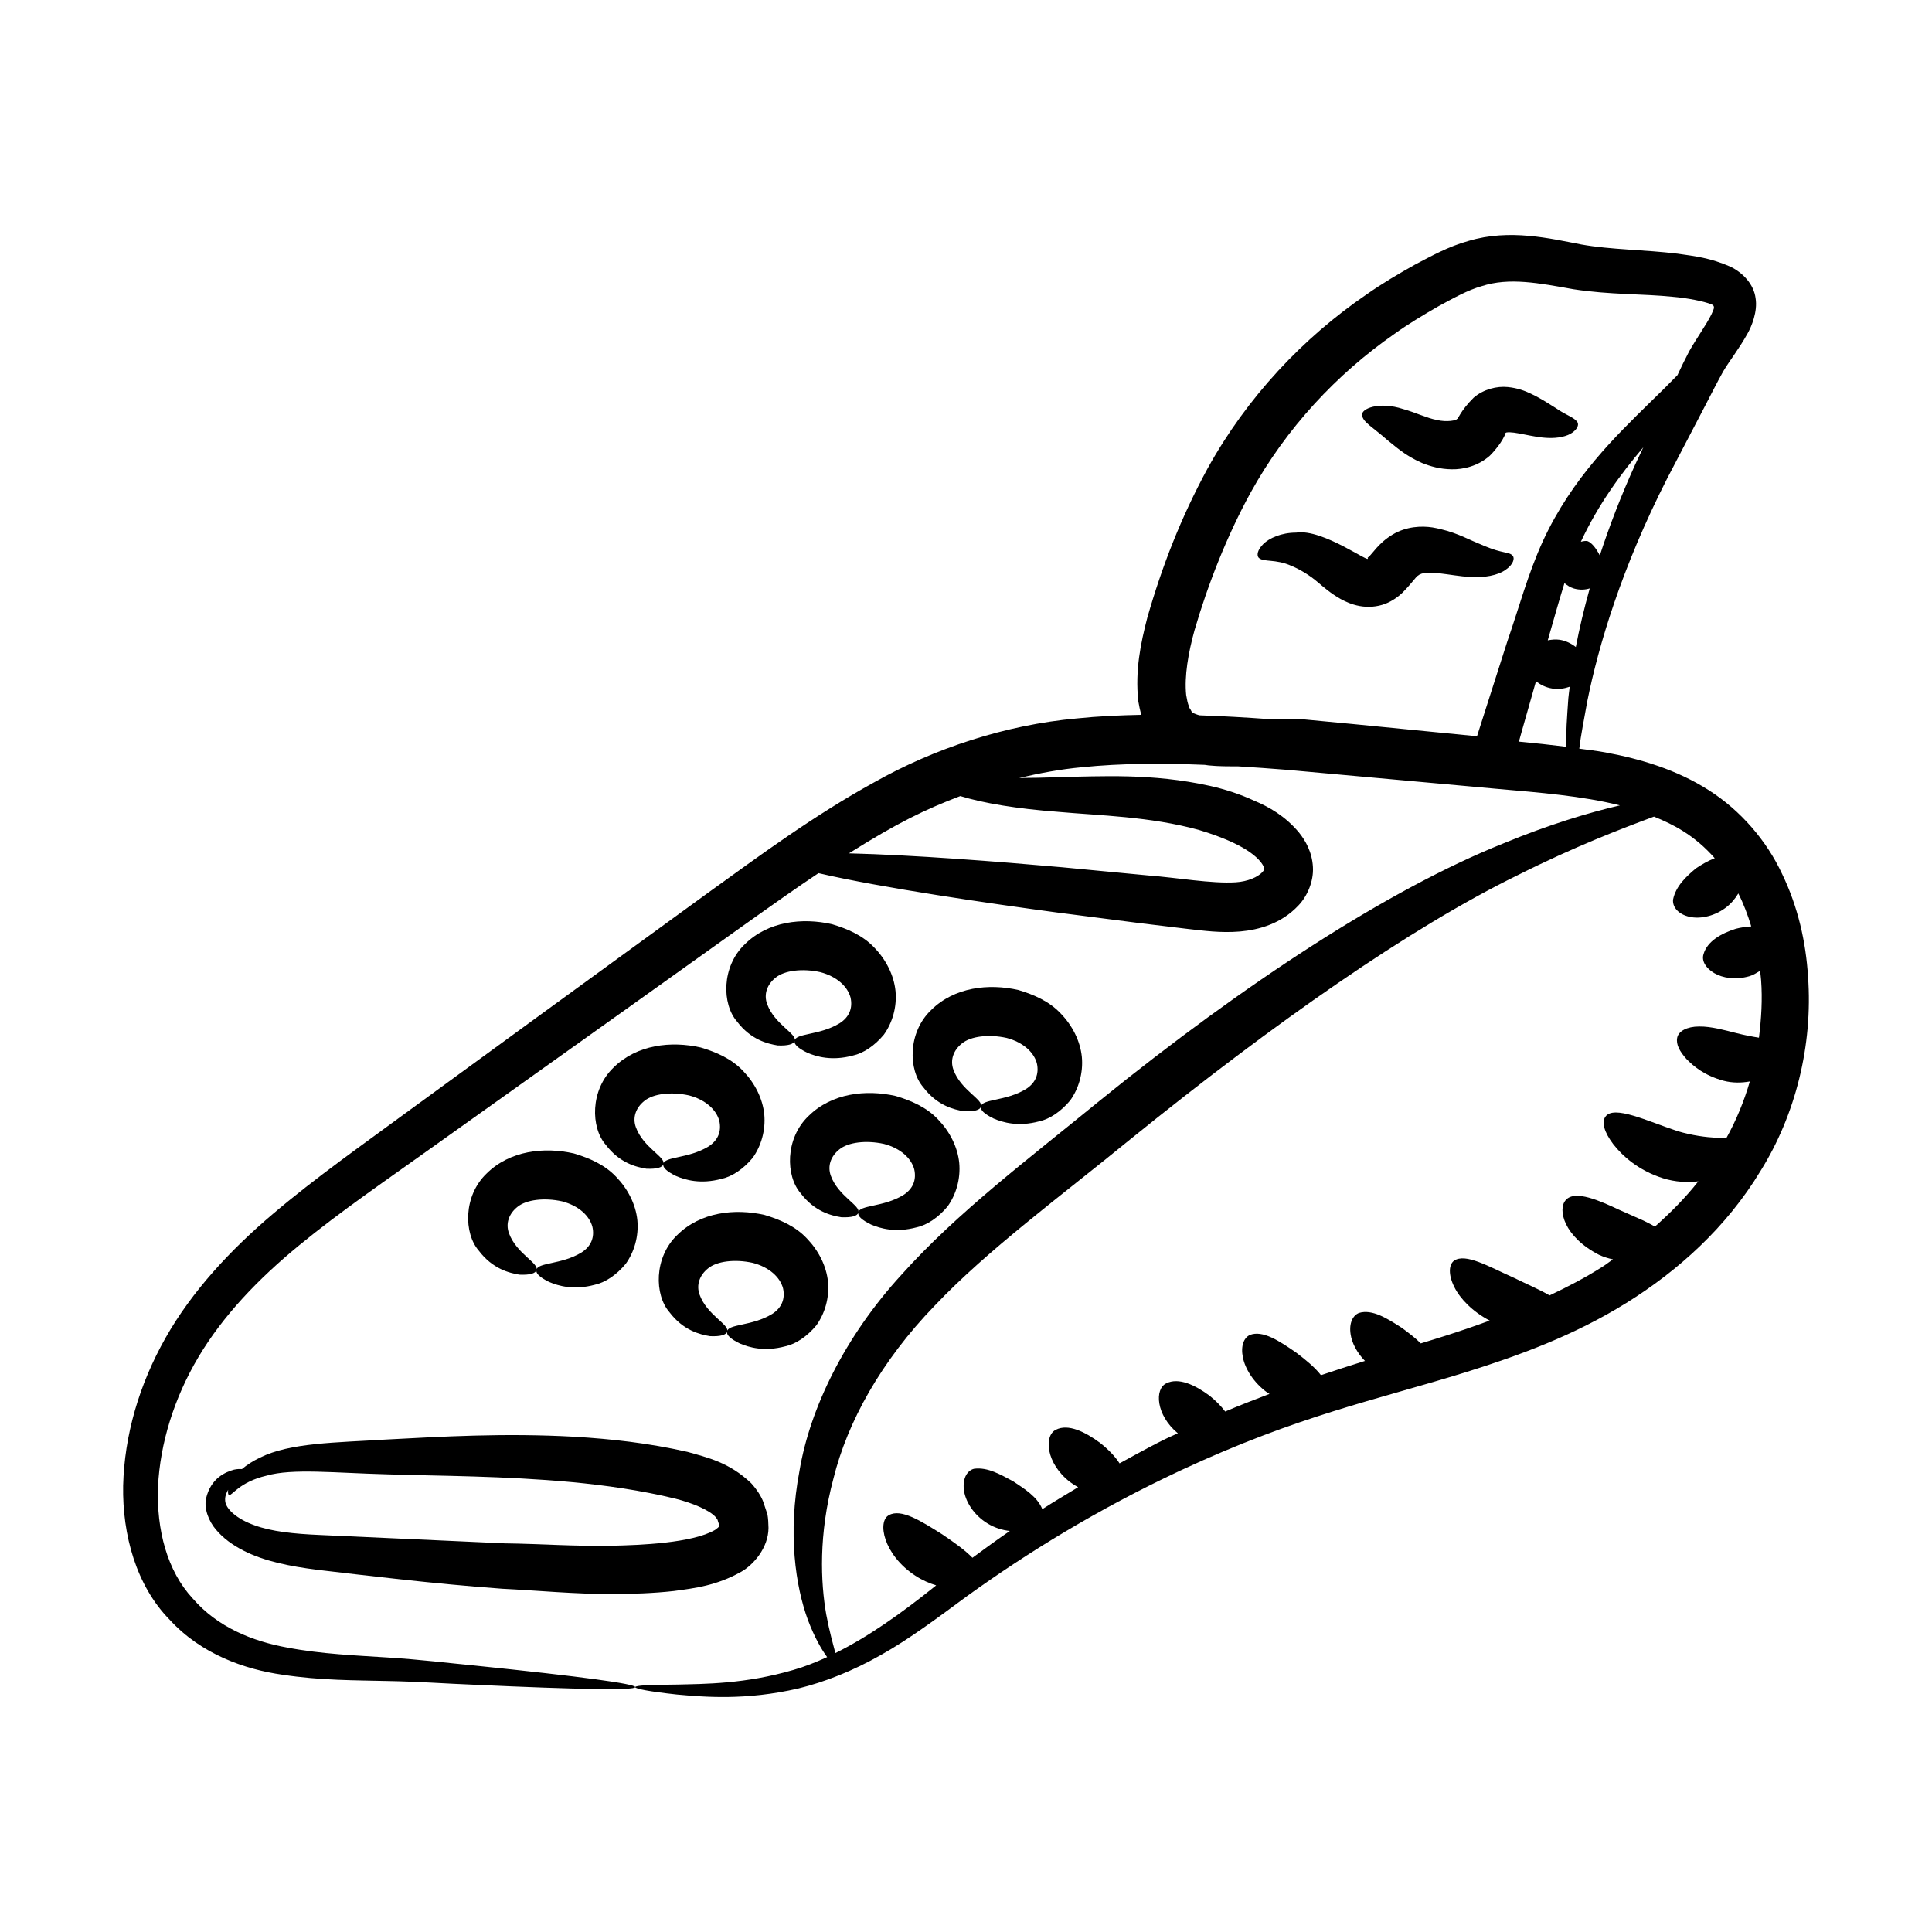
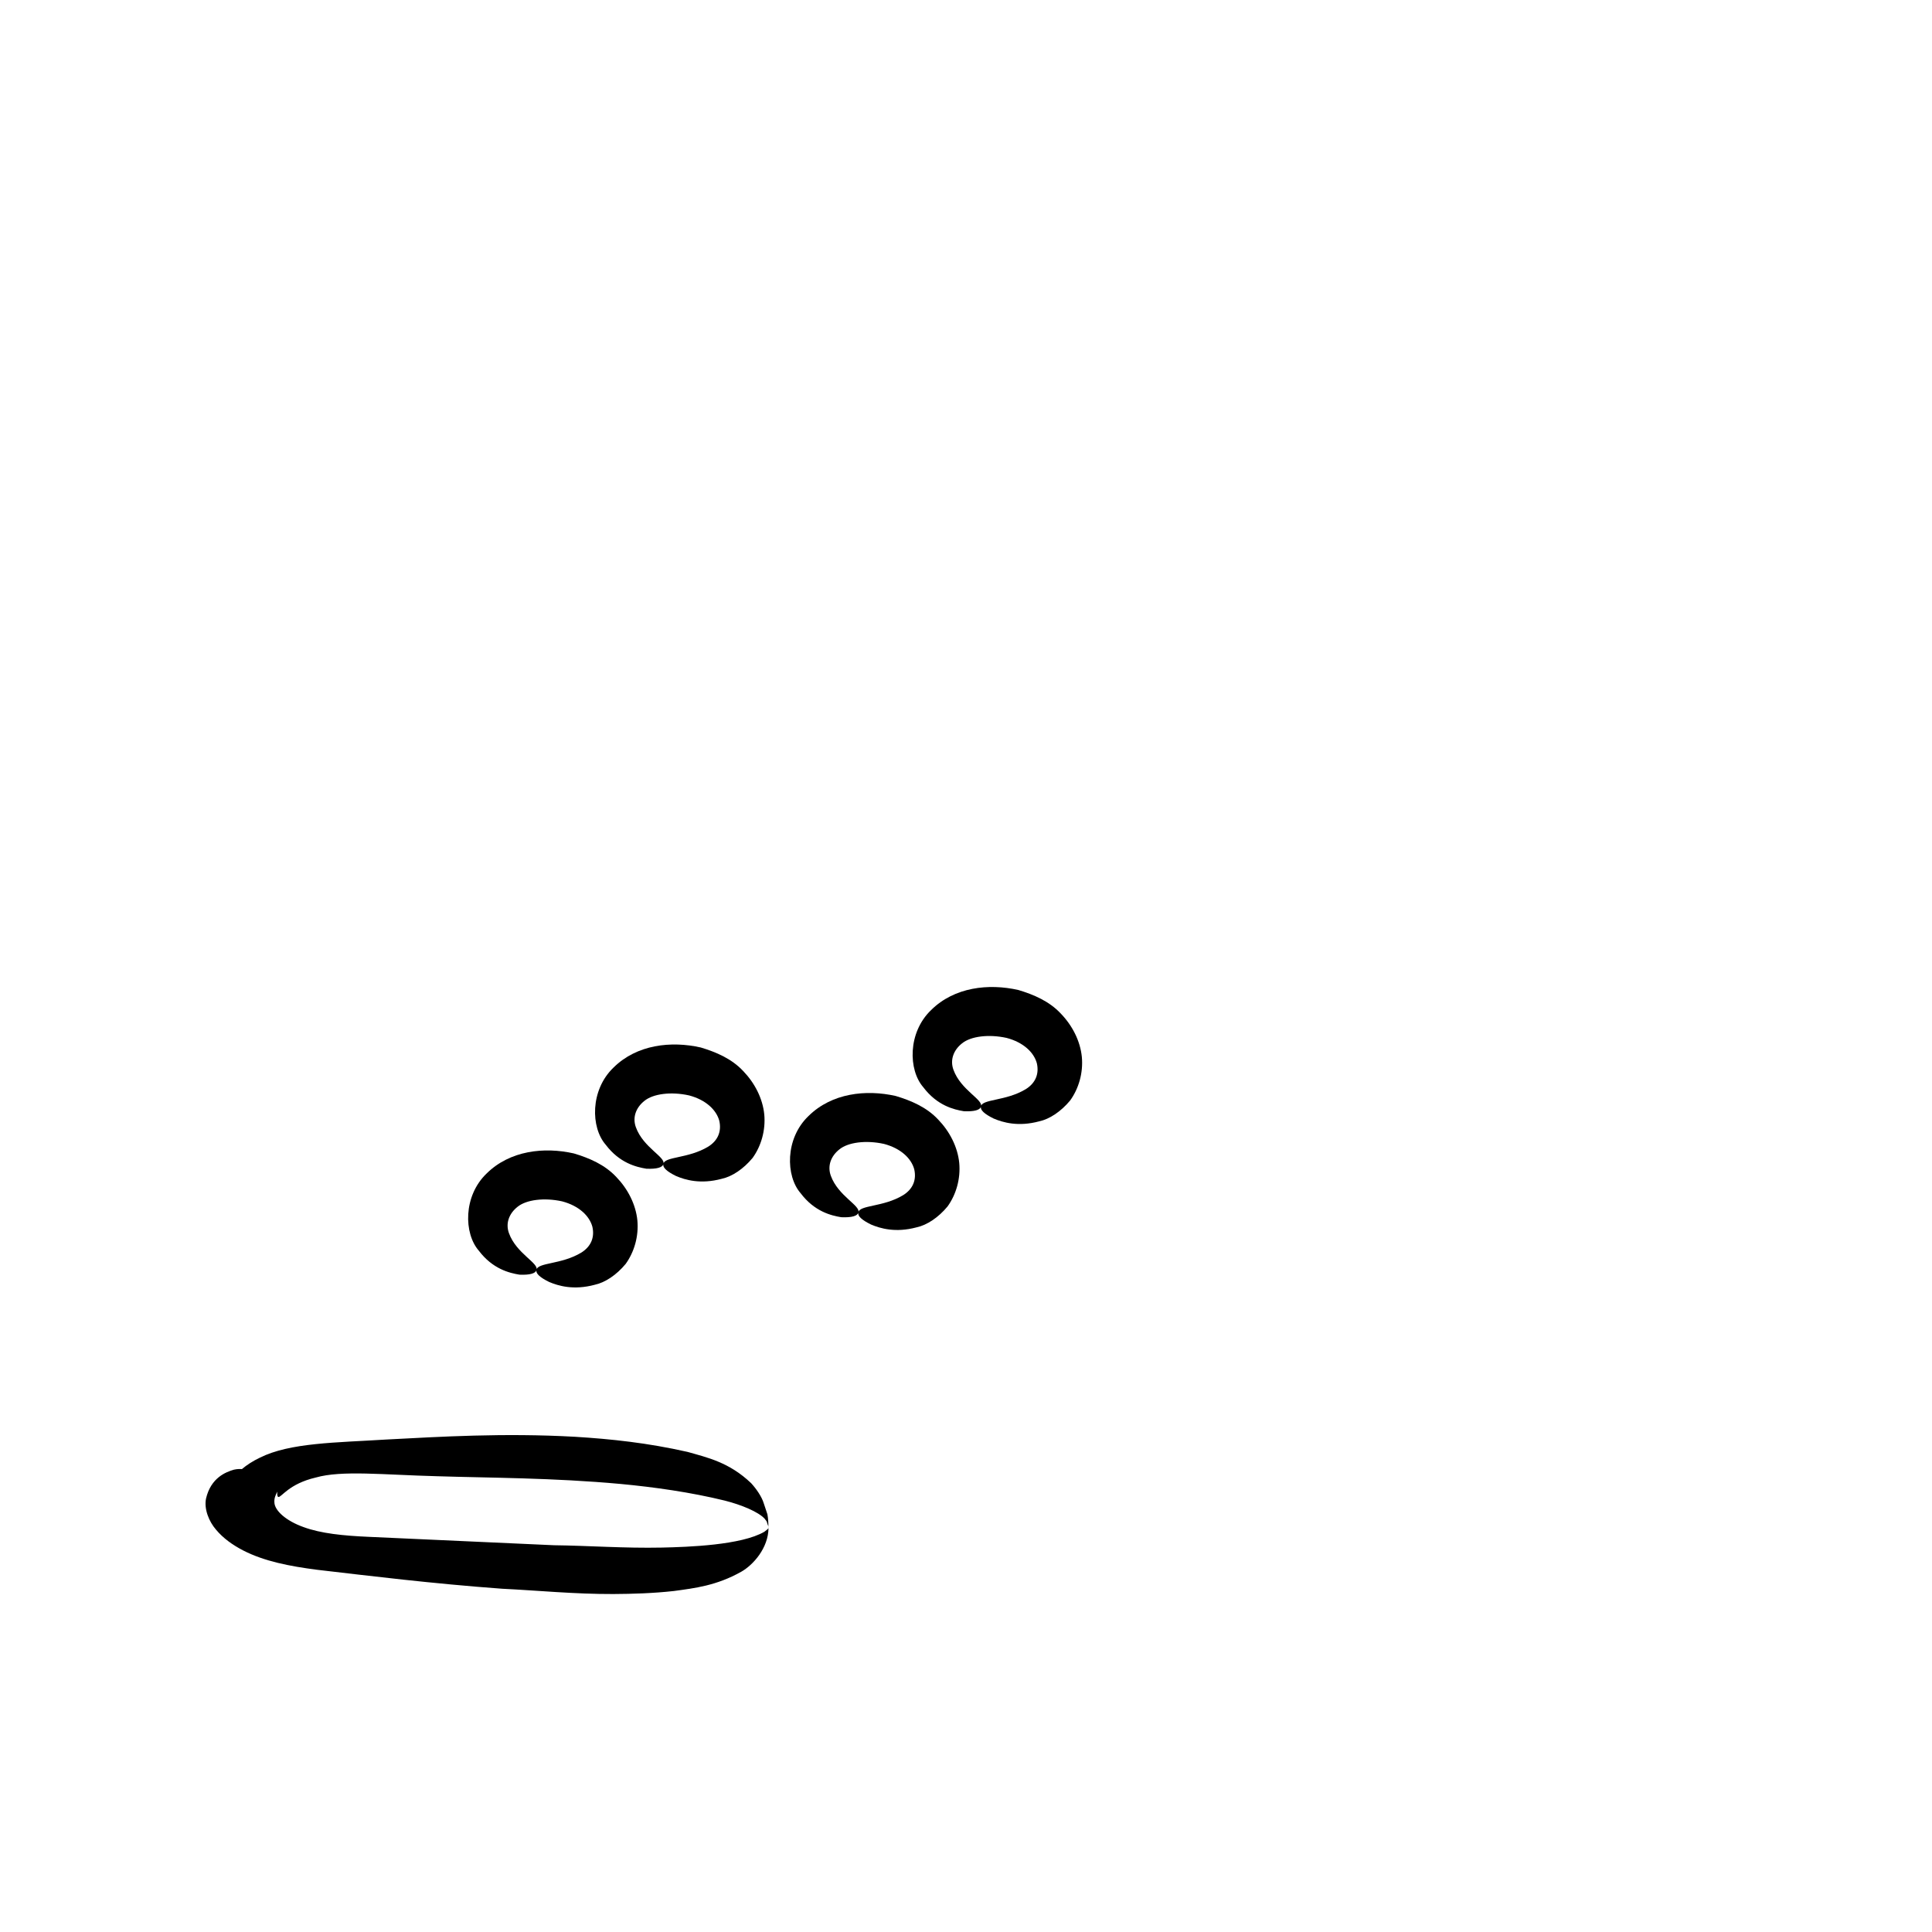
<svg xmlns="http://www.w3.org/2000/svg" fill="#000000" width="800px" height="800px" version="1.1" viewBox="144 144 512 512">
  <g>
-     <path d="m616.26 375.57c-4.07-8.754-10.973-16.809-19.438-22.172-8.492-5.438-18.082-8.277-27.367-10-2.34-0.438-4.621-0.672-6.93-0.996 0.379-3.356 1.242-7.641 2.133-12.621 2.93-14.566 9.059-35.273 21.207-59.07 3.094-5.926 6.336-12.129 9.711-18.598 1.672-3.156 3.41-6.707 5.113-9.723 1.73-2.902 4.188-5.941 6.457-10.051 0.992-1.746 2.691-5.734 2.102-9.312-0.469-3.656-3.266-6.648-6.57-8.312-5.547-2.422-9.434-2.805-14.074-3.481-8.828-1.082-17.633-1.031-25.562-2.449-8.23-1.578-18.988-4.207-29.867-0.938-5.367 1.477-9.906 4.035-14.191 6.281-4.336 2.43-8.676 4.973-12.828 7.898-16.754 11.434-31.691 27.215-42.145 46.148-7.062 13.004-12.016 25.777-15.949 39.461-1.781 6.875-3.266 13.98-2.414 22.141 0.207 1.211 0.465 2.434 0.789 3.664-5.703 0.113-11.406 0.367-17.105 0.957-18.953 1.715-37.727 7.934-53.668 16.93-16.098 8.863-30.305 19.395-44.125 29.348-52.641 38.285-30.516 22.176-79.078 57.594-12.449 9.168-24.699 17.73-36.09 27.395-11.332 9.59-21.488 20.516-28.512 32.91-7.039 12.449-10.898 25.914-11.223 39.133-0.238 13.09 3.516 26.562 12.293 35.504 8.402 9.199 19.98 13.203 29.938 14.609 10.105 1.539 19.352 1.461 27.703 1.664 8.285 0.141 15.902 0.715 22.836 0.977 57.184 2.637 57.18 0.777 0.406-5.07-6.828-0.645-14.484-1.605-22.977-2.129-8.398-0.562-17.469-0.883-26.707-2.637-9.203-1.656-18.5-5.406-25.051-13.008-6.793-7.297-9.633-18.25-9.203-29.617 0.539-11.441 4.258-23.488 10.691-34.324 6.508-10.969 15.855-20.75 26.77-29.695 10.879-8.949 23.359-17.441 35.914-26.426 86.762-61.762 89.875-64.258 101.66-72.156 16.66 3.894 46.148 8.133 63.113 10.414 27.316 3.512 19.68 2.559 34.832 4.375 4.043 0.449 8.578 1.098 13.754 0.672 5.117-0.457 10.977-2.09 15.48-6.887 2.285-2.363 4.082-6.324 3.852-10.211-0.211-3.934-1.969-7.008-3.738-9.184-3.602-4.297-7.918-6.758-11.824-8.383-3.883-1.797-7.859-3.055-11.711-3.922-15.523-3.441-29.023-2.484-39.992-2.356-3.856 0.195-7.324 0.25-10.605 0.258 5.418-1.273 10.922-2.316 16.617-2.84 10.605-1.082 21.508-1.086 32.582-0.637 0.344 0.047 0.699 0.102 1.035 0.148 2.695 0.27 5.211 0.25 7.731 0.246 4.363 0.266 8.75 0.582 13.164 0.934 18.676 1.691 37.129 3.359 55.32 5.008 11.391 1 22.68 1.871 32.766 4.402-8.332 1.945-18.785 5.086-30.883 10.082-30.484 12.207-68.602 37.105-106.86 68.086-18.98 15.551-37.809 29.66-52.66 46.238-14.914 16.27-24.23 35.309-27.012 51.965-3.18 16.641-0.996 30.625 2.199 39.402 1.801 4.766 3.664 7.961 5.133 9.938-3.016 1.375-5.996 2.57-8.941 3.402-12.836 3.762-23.629 3.695-30.801 3.879-7.238 0.07-11.098 0.207-11.117 0.68-0.02 0.43 3.727 1.168 11 1.953 7.242 0.652 18.27 1.629 32.242-1.602 6.926-1.691 14.422-4.629 21.922-8.902 7.481-4.188 15.105-9.91 22.816-15.602 15.727-11.332 34.562-23.004 56.609-33.301 31.395-14.621 51.492-18.539 75.578-26.02 13.996-4.383 28.672-9.738 42.457-18.32 13.684-8.496 26.574-20.055 35.609-35.027 9.223-14.766 13.891-33.227 12.574-51.473-0.574-9.176-2.652-18.496-6.887-27.246zm-191.86-16.422c11.062 1 24.262 1.215 37.254 4.777 6.164 1.844 13.547 4.746 16.535 8.625 0.711 0.91 0.863 1.59 0.84 1.738-0.062 0.188 0.027 0.254-0.516 0.871-1.191 1.258-3.812 2.461-7.031 2.66-6.484 0.398-15.543-1.238-23.262-1.82-7.93-0.754-15.578-1.48-22.859-2.172-16.883-1.5-39.344-3.258-56.379-3.68 12.965-8.16 20.207-11.629 29.508-15.18 6.094 1.883 15.074 3.379 25.91 4.18zm153.05-92.27c-3.879 8.5-6.977 16.633-9.488 24.324-1.016-2.027-2.246-3.449-3.254-3.801-0.453-0.102-1.074-0.012-1.762 0.164 4.606-9.879 10.621-18.051 16.555-25.027-0.664 1.41-1.398 2.957-2.051 4.34zm-42.039 72.266-0.41-0.07c-10.344-1.016-21.129-2.078-32.293-3.176-1.402-0.133 5.066 0.48-13.641-1.293-1.898-0.16-3.773-0.156-5.324-0.117-1.199 0.027-2.328 0.047-3.504 0.082-6.117-0.445-12.254-0.793-18.406-1.004-0.977-0.297-1.719-0.605-1.941-0.824-0.094 0.062 0.301-0.266-0.285 0.227 0.562-0.383 0.02-0.414 0.066-0.629-0.156-0.371-0.469-0.559-0.566-1.09-0.363-0.82-0.566-1.934-0.762-3.082-0.504-4.945 0.547-11.129 2.223-17.168 3.508-12.066 8.586-25.02 14.859-36.457 9.48-17.152 22.836-31.41 38.027-41.992 3.762-2.703 7.715-5.066 11.664-7.344 4.106-2.223 7.867-4.348 11.539-5.371 7.293-2.379 15.215-0.812 24.316 0.812 9.703 1.5 18.395 1.184 26.367 2.012 3.727 0.305 8.195 1.172 10.199 1.992 0.332 0.121 0.586 0.312 0.66 0.641 0.012 0.375 0.133 0.324-0.672 2.062-1.457 2.906-3.797 6.066-5.902 9.793-1.156 2.203-2.133 4.25-3.078 6.266-2.258 2.309-4.664 4.727-7.383 7.336-8.801 8.664-20.527 19.84-28.289 36.652-3.965 8.711-6.219 17.309-9.457 26.684-2.547 7.957-5.223 16.328-8.008 25.059zm24.215-10.109c-0.352 5.07-0.68 9.281-0.531 12.871-4.203-0.52-8.398-0.988-12.57-1.367 0.719-2.543-0.242 0.727 4.523-15.984 1.18 0.895 2.566 1.645 4.352 1.918 1.723 0.262 3.231-0.012 4.586-0.48-0.121 1.016-0.27 2.082-0.359 3.043zm-2.266-15.488c-1.07-0.152-2.144-0.059-3.191 0.148 1.516-5.219 2.93-10.387 4.426-15.152 0.719 0.562 1.473 1.113 2.523 1.422 1.562 0.434 2.969 0.344 4.18-0.035-1.547 5.516-2.769 10.723-3.688 15.535-1.227-0.957-2.684-1.668-4.25-1.918zm52.777 105.45c-1.762-0.285-3.68-0.629-6.125-1.254-2.809-0.703-6.527-1.762-9.723-1.711-3.215 0.004-5.473 1.227-5.816 2.984-0.355 1.785 0.672 3.648 2.461 5.633 1.84 1.902 4.738 4.371 9.879 5.773 2.379 0.609 4.731 0.562 6.914 0.172-1.535 5.269-3.606 10.328-6.258 15.078-0.809-0.039-1.656-0.074-2.566-0.145-2.828-0.16-6.453-0.594-10.352-1.777-7.992-2.633-16.887-6.988-19.094-3.816-1.066 1.441-0.336 4.094 2.051 7.254 2.383 3.09 6.668 6.992 13.211 9.062 3.203 1 6.426 1.176 9.355 0.82-3.445 4.391-7.375 8.32-11.512 12-0.938-0.582-1.98-1.082-3.043-1.609-1.668-0.742-3.898-1.73-6.383-2.832-4.977-2.324-11.723-5.426-14.191-2.598-2.215 2.418-0.551 9.688 8.797 14.504 1.215 0.562 2.465 0.957 3.707 1.207-0.879 0.598-1.715 1.277-2.602 1.848-4.57 2.934-9.348 5.41-14.195 7.707-2.547-1.504-5.957-2.949-9.461-4.668-6.84-3.059-12.742-6.562-15.824-4.555-1.426 1.043-1.613 3.691 0.043 7.004 1.516 3.078 4.836 6.535 9.375 8.895-9.035 3.312-14.016 4.727-18.266 6.043-1.422-1.445-3.215-2.789-5-4.106-3.856-2.488-7.859-5.039-11.363-3.969-1.645 0.641-2.688 2.699-2.227 5.66 0.32 2.211 1.621 4.832 3.797 7.059-3.938 1.215-7.809 2.488-11.66 3.777-1.57-2.043-3.973-4.016-6.543-5.969-4.453-3.082-8.906-6.039-12.309-4.68-1.602 0.758-2.457 2.941-1.832 5.957 0.59 2.977 2.809 6.648 6.465 9.305 0.191 0.137 0.395 0.223 0.59 0.352-3.969 1.527-7.949 3.031-11.746 4.668-1.129-1.496-2.562-2.934-4.168-4.211-3.781-2.801-8.164-4.894-11.434-3.262-3.152 1.469-2.801 8.398 3.047 13.242-2.613 1.262-2.113 0.645-15.445 7.969-1.211-1.918-3.074-3.773-5.156-5.422-3.957-2.926-8.438-5.148-11.695-3.496-3.227 1.531-2.703 8.926 3.754 13.879 0.703 0.535 1.414 0.965 2.125 1.359-3.223 1.934-6.449 3.856-9.492 5.816-1.352-3.32-4.699-5.352-7.715-7.375-3.277-1.738-6.719-3.82-10.371-3.328-1.703 0.41-3.043 2.336-2.719 5.402 0.277 3.008 2.508 6.836 6.371 9.141 1.891 1.137 3.914 1.742 5.82 1.938-3.441 2.371-6.715 4.734-9.906 7.106-1.965-2.035-4.856-4.078-7.984-6.195-5.637-3.559-10.91-6.891-14.117-5.117-3.184 1.594-1.547 10.492 6.965 16.059 1.863 1.219 3.731 2.016 5.527 2.566-9.406 7.578-18.254 13.773-26.715 17.941-0.594-2.281-1.555-5.625-2.418-10.211-1.488-8.484-2.074-21.195 1.91-36.055 3.688-14.91 12.57-31.078 26.859-45.828 14.027-14.793 32.988-28.672 51.953-44.176 38.016-30.762 74.055-55.965 102.55-69.895 15.188-7.637 27.688-12.375 36.082-15.504 2.66 1.082 5.238 2.285 7.617 3.785 3.219 1.996 6.035 4.449 8.484 7.238-1.789 0.684-3.457 1.684-4.949 2.672-2.531 2.102-5.363 4.688-6.094 8.289-0.176 1.75 1.062 3.625 3.816 4.43 2.691 0.828 6.742 0.258 10.082-2.231 1.473-1.09 2.57-2.434 3.398-3.824 1.406 2.773 2.508 5.715 3.426 8.738-1.375 0.086-2.758 0.285-4.094 0.629-3.766 1.195-7.606 3.273-8.57 6.793-1.066 3.418 4.672 7.914 12.195 5.769 1.125-0.328 1.91-0.918 2.809-1.422 0.082 0.805 0.211 1.605 0.266 2.41 0.387 5.172 0.066 10.273-0.566 15.305z" />
    <path d="m281.65 481.8c2.812 0.125 4.309-0.348 4.512-1.211 0.762-1.824-5.316-4.34-7.281-9.781-0.934-2.559-0.027-5.18 2.289-7.004 2.309-1.863 7.019-2.484 11.805-1.43 4.484 1.184 7.234 3.859 8.008 6.711 0.645 2.816-0.344 5.238-2.906 6.852-5.332 3.25-11.723 2.578-11.914 4.652-0.215 0.875 0.906 1.945 3.371 3.148 2.449 1.039 6.5 2.238 12.066 0.746 2.785-0.598 5.785-2.609 8.211-5.535 2.242-3.109 3.496-7.285 3.098-11.551-0.43-4.254-2.535-8.32-5.578-11.477-3.066-3.281-7.164-5.023-11.25-6.246-7.863-1.777-16.945-0.789-23.113 5.309-6.25 5.977-6.055 15.898-2.086 20.453 3.68 4.871 8.121 5.93 10.77 6.363z" />
-     <path d="m346.6 465.97c-7.863-1.777-16.945-0.789-23.113 5.309-6.25 5.981-6.055 15.898-2.086 20.453 3.68 4.875 8.121 5.934 10.77 6.367 2.812 0.125 4.309-0.348 4.512-1.215 0.762-1.824-5.316-4.336-7.281-9.781-0.934-2.555-0.027-5.18 2.289-7.004 2.309-1.863 7.019-2.481 11.805-1.426 4.484 1.184 7.234 3.859 8.008 6.711 0.645 2.816-0.344 5.238-2.906 6.852-5.332 3.25-11.723 2.578-11.914 4.652-0.215 0.875 0.906 1.945 3.371 3.148 2.449 1.043 6.5 2.238 12.066 0.746 2.785-0.598 5.785-2.609 8.211-5.535 2.242-3.106 3.496-7.285 3.098-11.551-0.43-4.254-2.535-8.316-5.578-11.473-3.07-3.289-7.164-5.027-11.25-6.254z" />
    <path d="m315.28 453.72c2.812 0.125 4.309-0.348 4.512-1.215 0.762-1.824-5.316-4.336-7.281-9.781-0.93-2.555-0.027-5.18 2.293-7.004 2.305-1.863 7.019-2.481 11.805-1.426 4.484 1.184 7.234 3.859 8.008 6.711 0.641 2.816-0.344 5.238-2.91 6.852-5.332 3.25-11.723 2.582-11.914 4.652-0.211 0.875 0.906 1.945 3.371 3.148 2.449 1.043 6.504 2.238 12.066 0.746 2.785-0.598 5.785-2.609 8.215-5.535 2.242-3.106 3.492-7.285 3.094-11.547-0.43-4.254-2.535-8.32-5.578-11.477-3.066-3.281-7.164-5.023-11.25-6.25-7.859-1.777-16.945-0.789-23.113 5.312-6.25 5.977-6.055 15.895-2.086 20.449 3.68 4.871 8.121 5.93 10.77 6.363z" />
    <path d="m358.26 439.76c-6.25 5.977-6.055 15.898-2.086 20.453 3.68 4.875 8.121 5.93 10.77 6.363 2.812 0.125 4.309-0.348 4.512-1.211 0.762-1.824-5.316-4.34-7.281-9.781-0.93-2.559-0.027-5.18 2.293-7.004 2.305-1.863 7.019-2.484 11.805-1.43 4.484 1.184 7.234 3.859 8.008 6.711 0.645 2.816-0.344 5.238-2.906 6.852-5.332 3.25-11.723 2.578-11.914 4.652-0.215 0.875 0.906 1.945 3.371 3.148 2.449 1.039 6.5 2.238 12.066 0.746 2.785-0.598 5.785-2.609 8.215-5.535 2.242-3.109 3.492-7.285 3.094-11.551-0.43-4.254-2.535-8.32-5.578-11.477-3.066-3.281-7.164-5.023-11.25-6.246-7.863-1.777-16.949-0.789-23.117 5.309z" />
-     <path d="m350.06 421.05c2.812 0.125 4.309-0.348 4.516-1.211 0.762-1.824-5.316-4.34-7.285-9.781-0.93-2.559-0.027-5.18 2.293-7.004 2.309-1.863 7.019-2.484 11.805-1.43 4.484 1.184 7.234 3.859 8.008 6.711 0.641 2.816-0.344 5.238-2.91 6.852-5.332 3.25-11.723 2.578-11.91 4.652-0.215 0.875 0.906 1.945 3.371 3.148 2.453 1.039 6.504 2.238 12.066 0.746 2.785-0.598 5.785-2.609 8.215-5.535 2.242-3.109 3.496-7.285 3.094-11.551-0.43-4.254-2.531-8.32-5.578-11.477-3.066-3.281-7.164-5.023-11.25-6.246-7.859-1.777-16.945-0.789-23.109 5.309-6.25 5.977-6.055 15.898-2.086 20.453 3.676 4.871 8.117 5.926 10.762 6.363z" />
    <path d="m399.44 438.49c2.812 0.125 4.309-0.348 4.512-1.215 0.762-1.824-5.316-4.336-7.281-9.781-0.93-2.555-0.027-5.18 2.293-7.004 2.305-1.863 7.019-2.481 11.805-1.43 4.484 1.184 7.234 3.859 8.008 6.711 0.641 2.816-0.344 5.238-2.91 6.852-5.332 3.25-11.723 2.578-11.914 4.652-0.211 0.875 0.906 1.945 3.371 3.148 2.453 1.043 6.504 2.238 12.066 0.746 2.785-0.598 5.785-2.609 8.215-5.535 2.242-3.106 3.496-7.285 3.094-11.551-0.43-4.254-2.531-8.32-5.578-11.477-3.066-3.281-7.164-5.023-11.25-6.246-7.859-1.777-16.945-0.789-23.109 5.309-6.25 5.977-6.055 15.898-2.086 20.453 3.676 4.875 8.117 5.934 10.766 6.367z" />
-     <path d="m347.66 548.91c-0.023-1.195-0.078-2.481-0.281-3.586l-0.953-2.863c-0.543-1.852-2.051-3.973-3.371-5.41-5.816-5.543-11.578-6.781-16.852-8.285-10.574-2.391-20.281-3.422-29.852-4.008-18.957-1.051-35.738-0.008-49.711 0.715-13.703 0.852-25.781 0.84-33.75 4.816-1.91 0.906-3.504 1.953-4.777 3.031-0.562-0.031-1.184-0.047-2.117 0.156-2.062 0.594-6.133 2.102-7.406 7.703-0.535 2.723 0.766 6.012 2.648 8.184 1.91 2.293 4.398 4.062 7.18 5.508 5.652 2.91 12.426 4.199 19.508 5.121 14.039 1.633 30.473 3.672 49.156 5.039 9.379 0.457 19.246 1.438 29.465 1.402 5.156-0.031 10.477-0.188 16.012-0.797 5.559-0.758 11.273-1.41 17.84-5.086 3.219-1.812 7.231-6.316 7.262-11.641zm-13.047-0.5c-0.051 0.062 0.188 0.082-1.102 1.023-6.062 3.547-20.125 4.035-27.145 4.191-9.941 0.207-19.484-0.512-28.617-0.621-18.445-0.836-35.059-1.59-49.008-2.223-6.836-0.293-12.789-0.906-17.34-2.586-4.629-1.641-7.723-4.391-7.734-6.606-0.066-0.996 0.301-1.93 0.793-2.789-0.121 0.824 0.023 1.359 0.254 1.406 0.793 0.195 2.738-3.477 9.934-5.148 6.875-1.969 17.914-0.711 32.113-0.344 14.027 0.449 30.664 0.398 48.68 2.051 8.887 0.836 18.555 2.191 27.609 4.414 4.332 1.098 8.863 2.953 10.559 4.809 0.336 0.531 0.535 0.504 0.676 1.211 0.086 0.297 0.195 0.578 0.34 0.859-0.008 0.188-0.082 0.238-0.012 0.352z" />
-     <path d="m541.59 290.11c-1.523-0.355-3.352-1.023-6.098-2.234-2.84-1.137-6.164-3.117-11.895-4.106-2.812-0.434-6.906-0.305-10.555 1.898-3.832 2.305-5.402 5.219-6.356 5.91-0.379 0.336-0.238 0.203-0.258 0.25 1.242 2.059-11.75-7.816-18.945-6.68-3.914-0.004-7.148 1.469-8.711 3.035-1.598 1.609-1.746 2.988-1.227 3.602 1.254 1.27 4.469 0.258 8.703 2.176 2.152 0.891 4.75 2.387 7.16 4.484 1.457 1.215 3.238 2.805 5.871 4.293 1.336 0.73 2.938 1.469 5.016 1.859 2.219 0.406 4.66 0.254 6.871-0.609 1.738-0.66 3.477-1.914 4.5-2.918 2.734-2.789 3.711-4.434 4.137-4.531 2.023-1.82 8.531 0.086 13.695 0.352 3.758 0.285 7.488-0.41 9.527-1.91 2.078-1.43 2.387-3.023 1.898-3.648-0.562-0.793-1.812-0.809-3.336-1.223z" />
-     <path d="m560.7 258.64c1.379-1 1.695-2.027 1.375-2.691-0.898-1.41-2.863-1.762-5.805-3.824-1.609-0.969-3.523-2.336-6.594-3.801-1.496-0.711-3.426-1.484-6.094-1.75-2.871-0.301-6.473 0.578-9.074 2.84-3.602 3.586-4.16 5.852-4.387 5.594-0.008 0.379-2.676 0.965-5.422 0.273-2.445-0.445-5.824-2.047-8.832-2.871-6.363-2.09-11.301-0.129-10.898 1.699 0.293 1.844 2.898 3.137 6.746 6.559 2.141 1.637 4.43 3.969 9.141 6.027 2.246 0.902 4.785 1.645 7.875 1.672 2.988 0.074 6.957-0.82 10.078-3.594 3.535-3.539 4.269-6.297 4.133-5.793 0.035-0.07-0.109-0.25 0.254-0.359 2.043-0.402 6.941 1.301 11.02 1.434 2.656 0.121 5.098-0.402 6.484-1.414z" />
+     <path d="m347.66 548.91c-0.023-1.195-0.078-2.481-0.281-3.586l-0.953-2.863c-0.543-1.852-2.051-3.973-3.371-5.41-5.816-5.543-11.578-6.781-16.852-8.285-10.574-2.391-20.281-3.422-29.852-4.008-18.957-1.051-35.738-0.008-49.711 0.715-13.703 0.852-25.781 0.84-33.75 4.816-1.91 0.906-3.504 1.953-4.777 3.031-0.562-0.031-1.184-0.047-2.117 0.156-2.062 0.594-6.133 2.102-7.406 7.703-0.535 2.723 0.766 6.012 2.648 8.184 1.91 2.293 4.398 4.062 7.18 5.508 5.652 2.91 12.426 4.199 19.508 5.121 14.039 1.633 30.473 3.672 49.156 5.039 9.379 0.457 19.246 1.438 29.465 1.402 5.156-0.031 10.477-0.188 16.012-0.797 5.559-0.758 11.273-1.41 17.84-5.086 3.219-1.812 7.231-6.316 7.262-11.641zc-0.051 0.062 0.188 0.082-1.102 1.023-6.062 3.547-20.125 4.035-27.145 4.191-9.941 0.207-19.484-0.512-28.617-0.621-18.445-0.836-35.059-1.59-49.008-2.223-6.836-0.293-12.789-0.906-17.34-2.586-4.629-1.641-7.723-4.391-7.734-6.606-0.066-0.996 0.301-1.93 0.793-2.789-0.121 0.824 0.023 1.359 0.254 1.406 0.793 0.195 2.738-3.477 9.934-5.148 6.875-1.969 17.914-0.711 32.113-0.344 14.027 0.449 30.664 0.398 48.68 2.051 8.887 0.836 18.555 2.191 27.609 4.414 4.332 1.098 8.863 2.953 10.559 4.809 0.336 0.531 0.535 0.504 0.676 1.211 0.086 0.297 0.195 0.578 0.34 0.859-0.008 0.188-0.082 0.238-0.012 0.352z" />
  </g>
</svg>